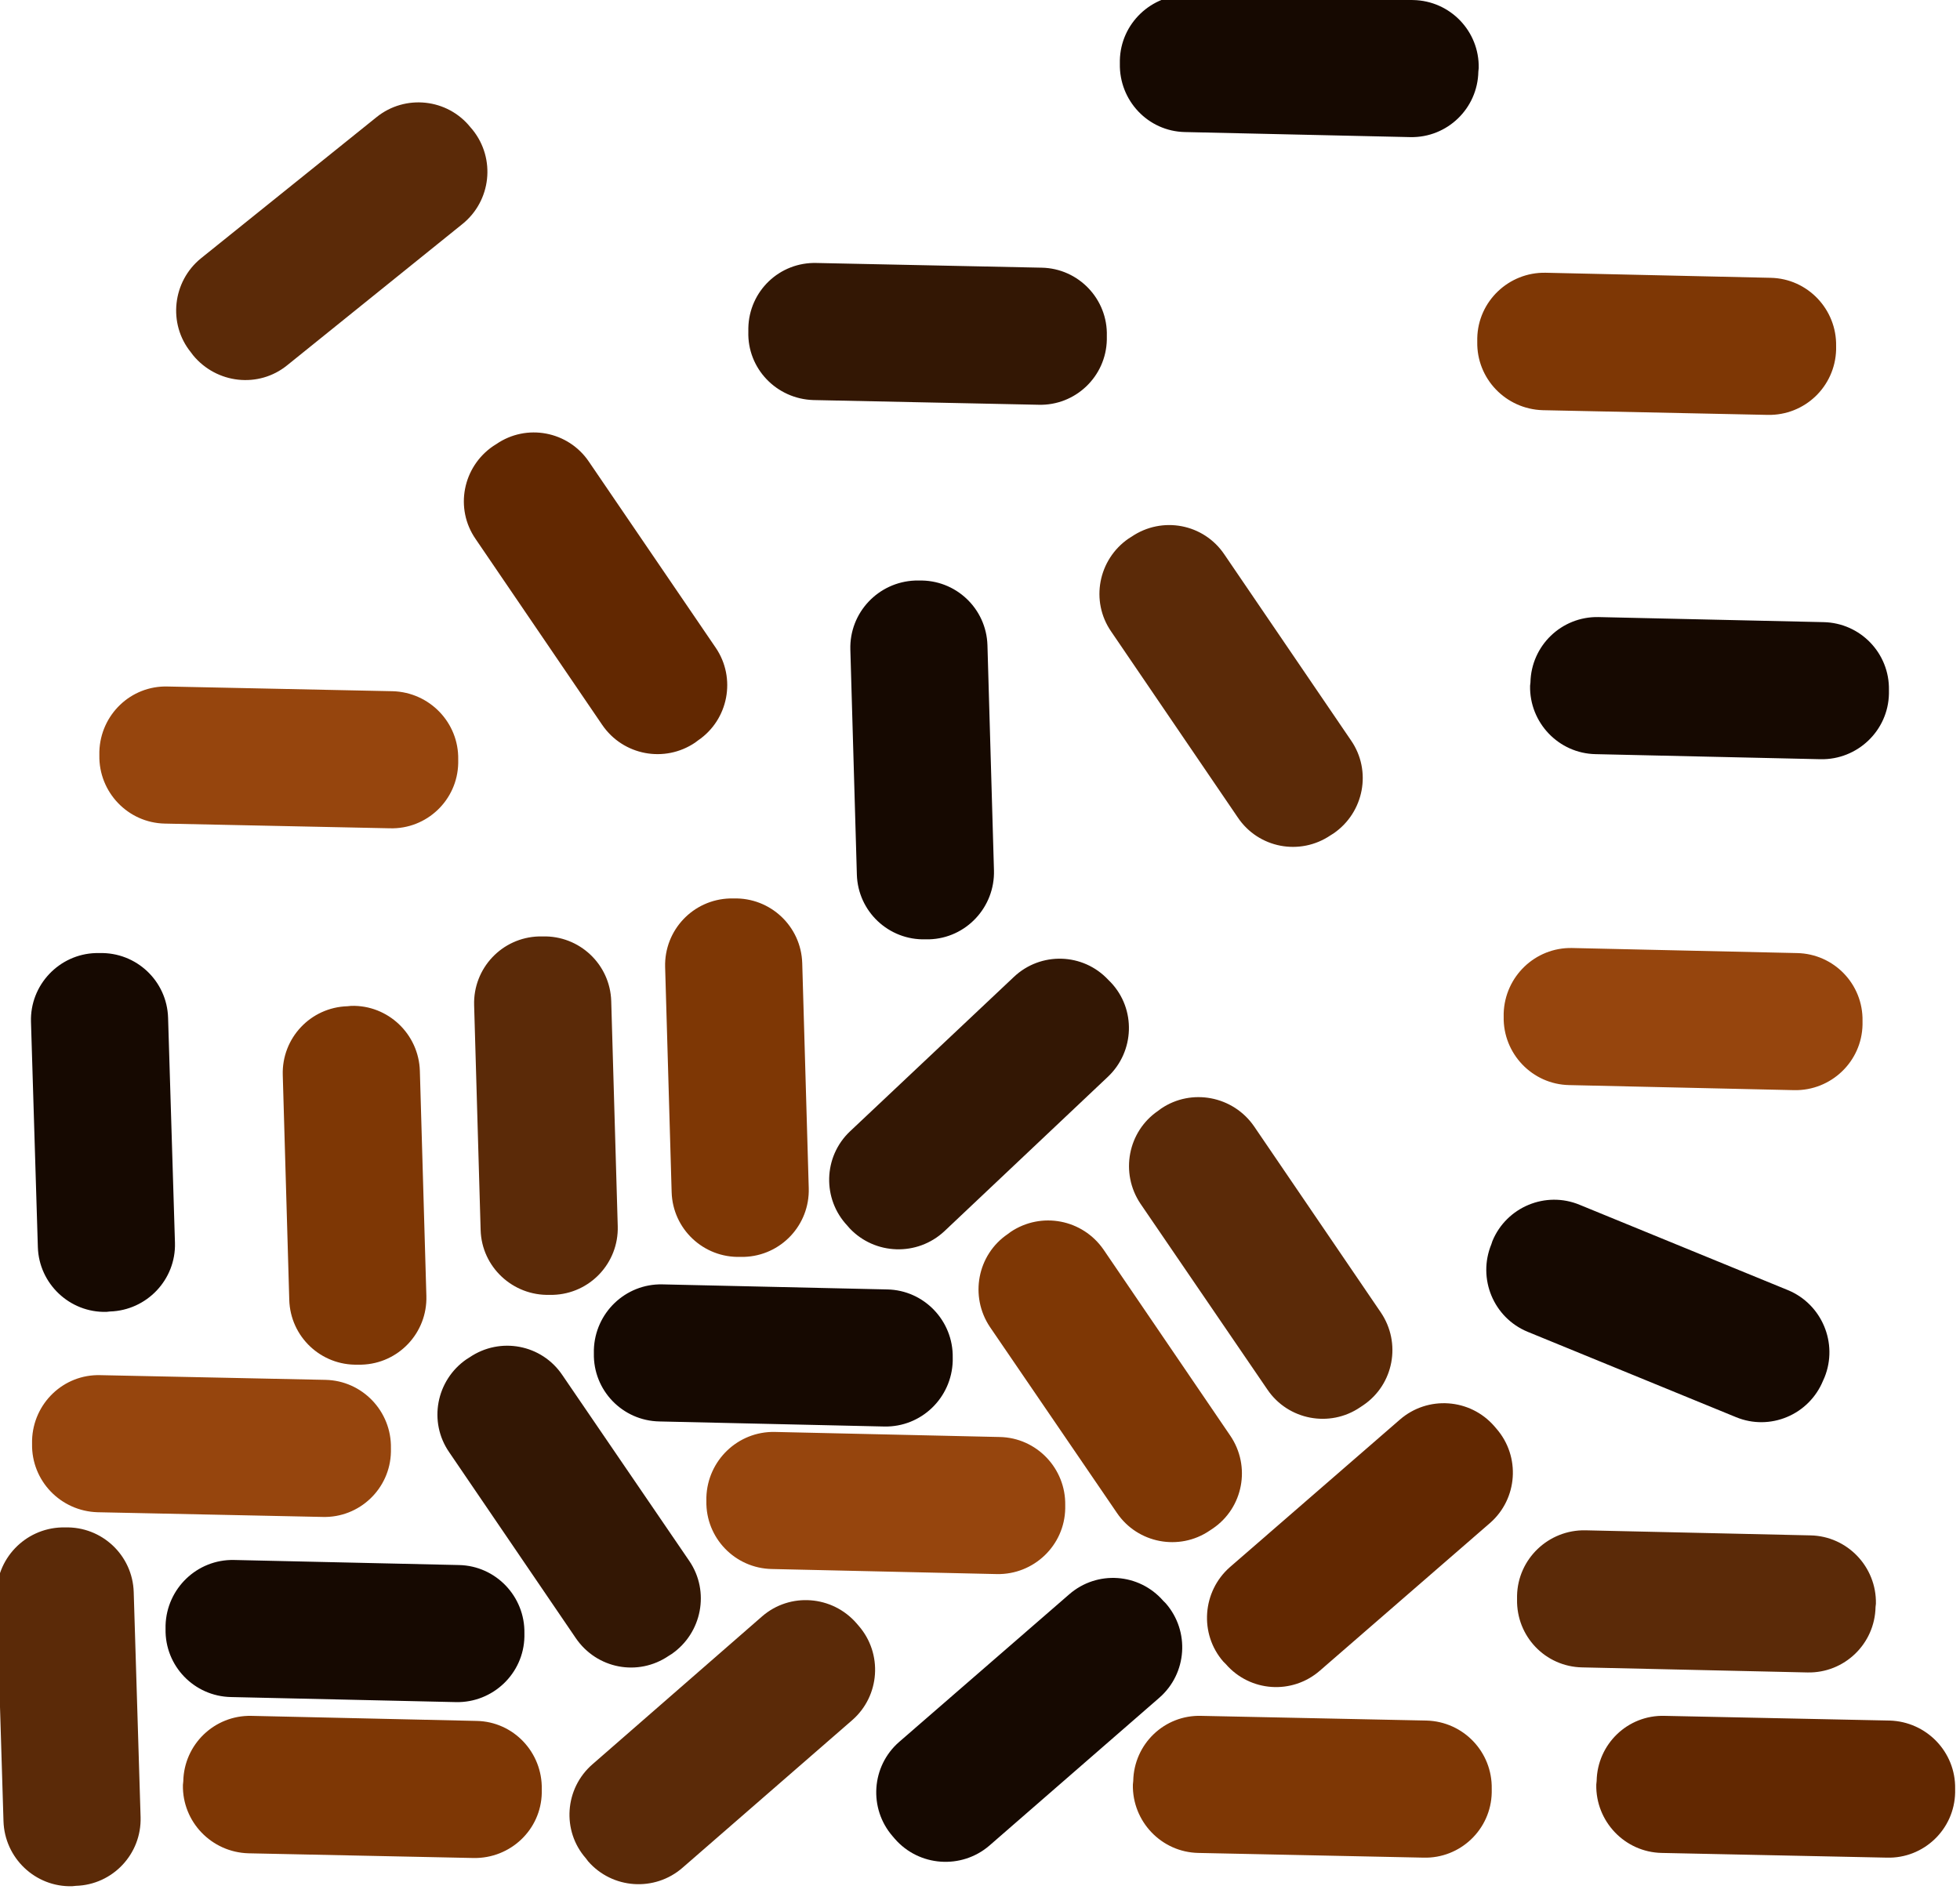
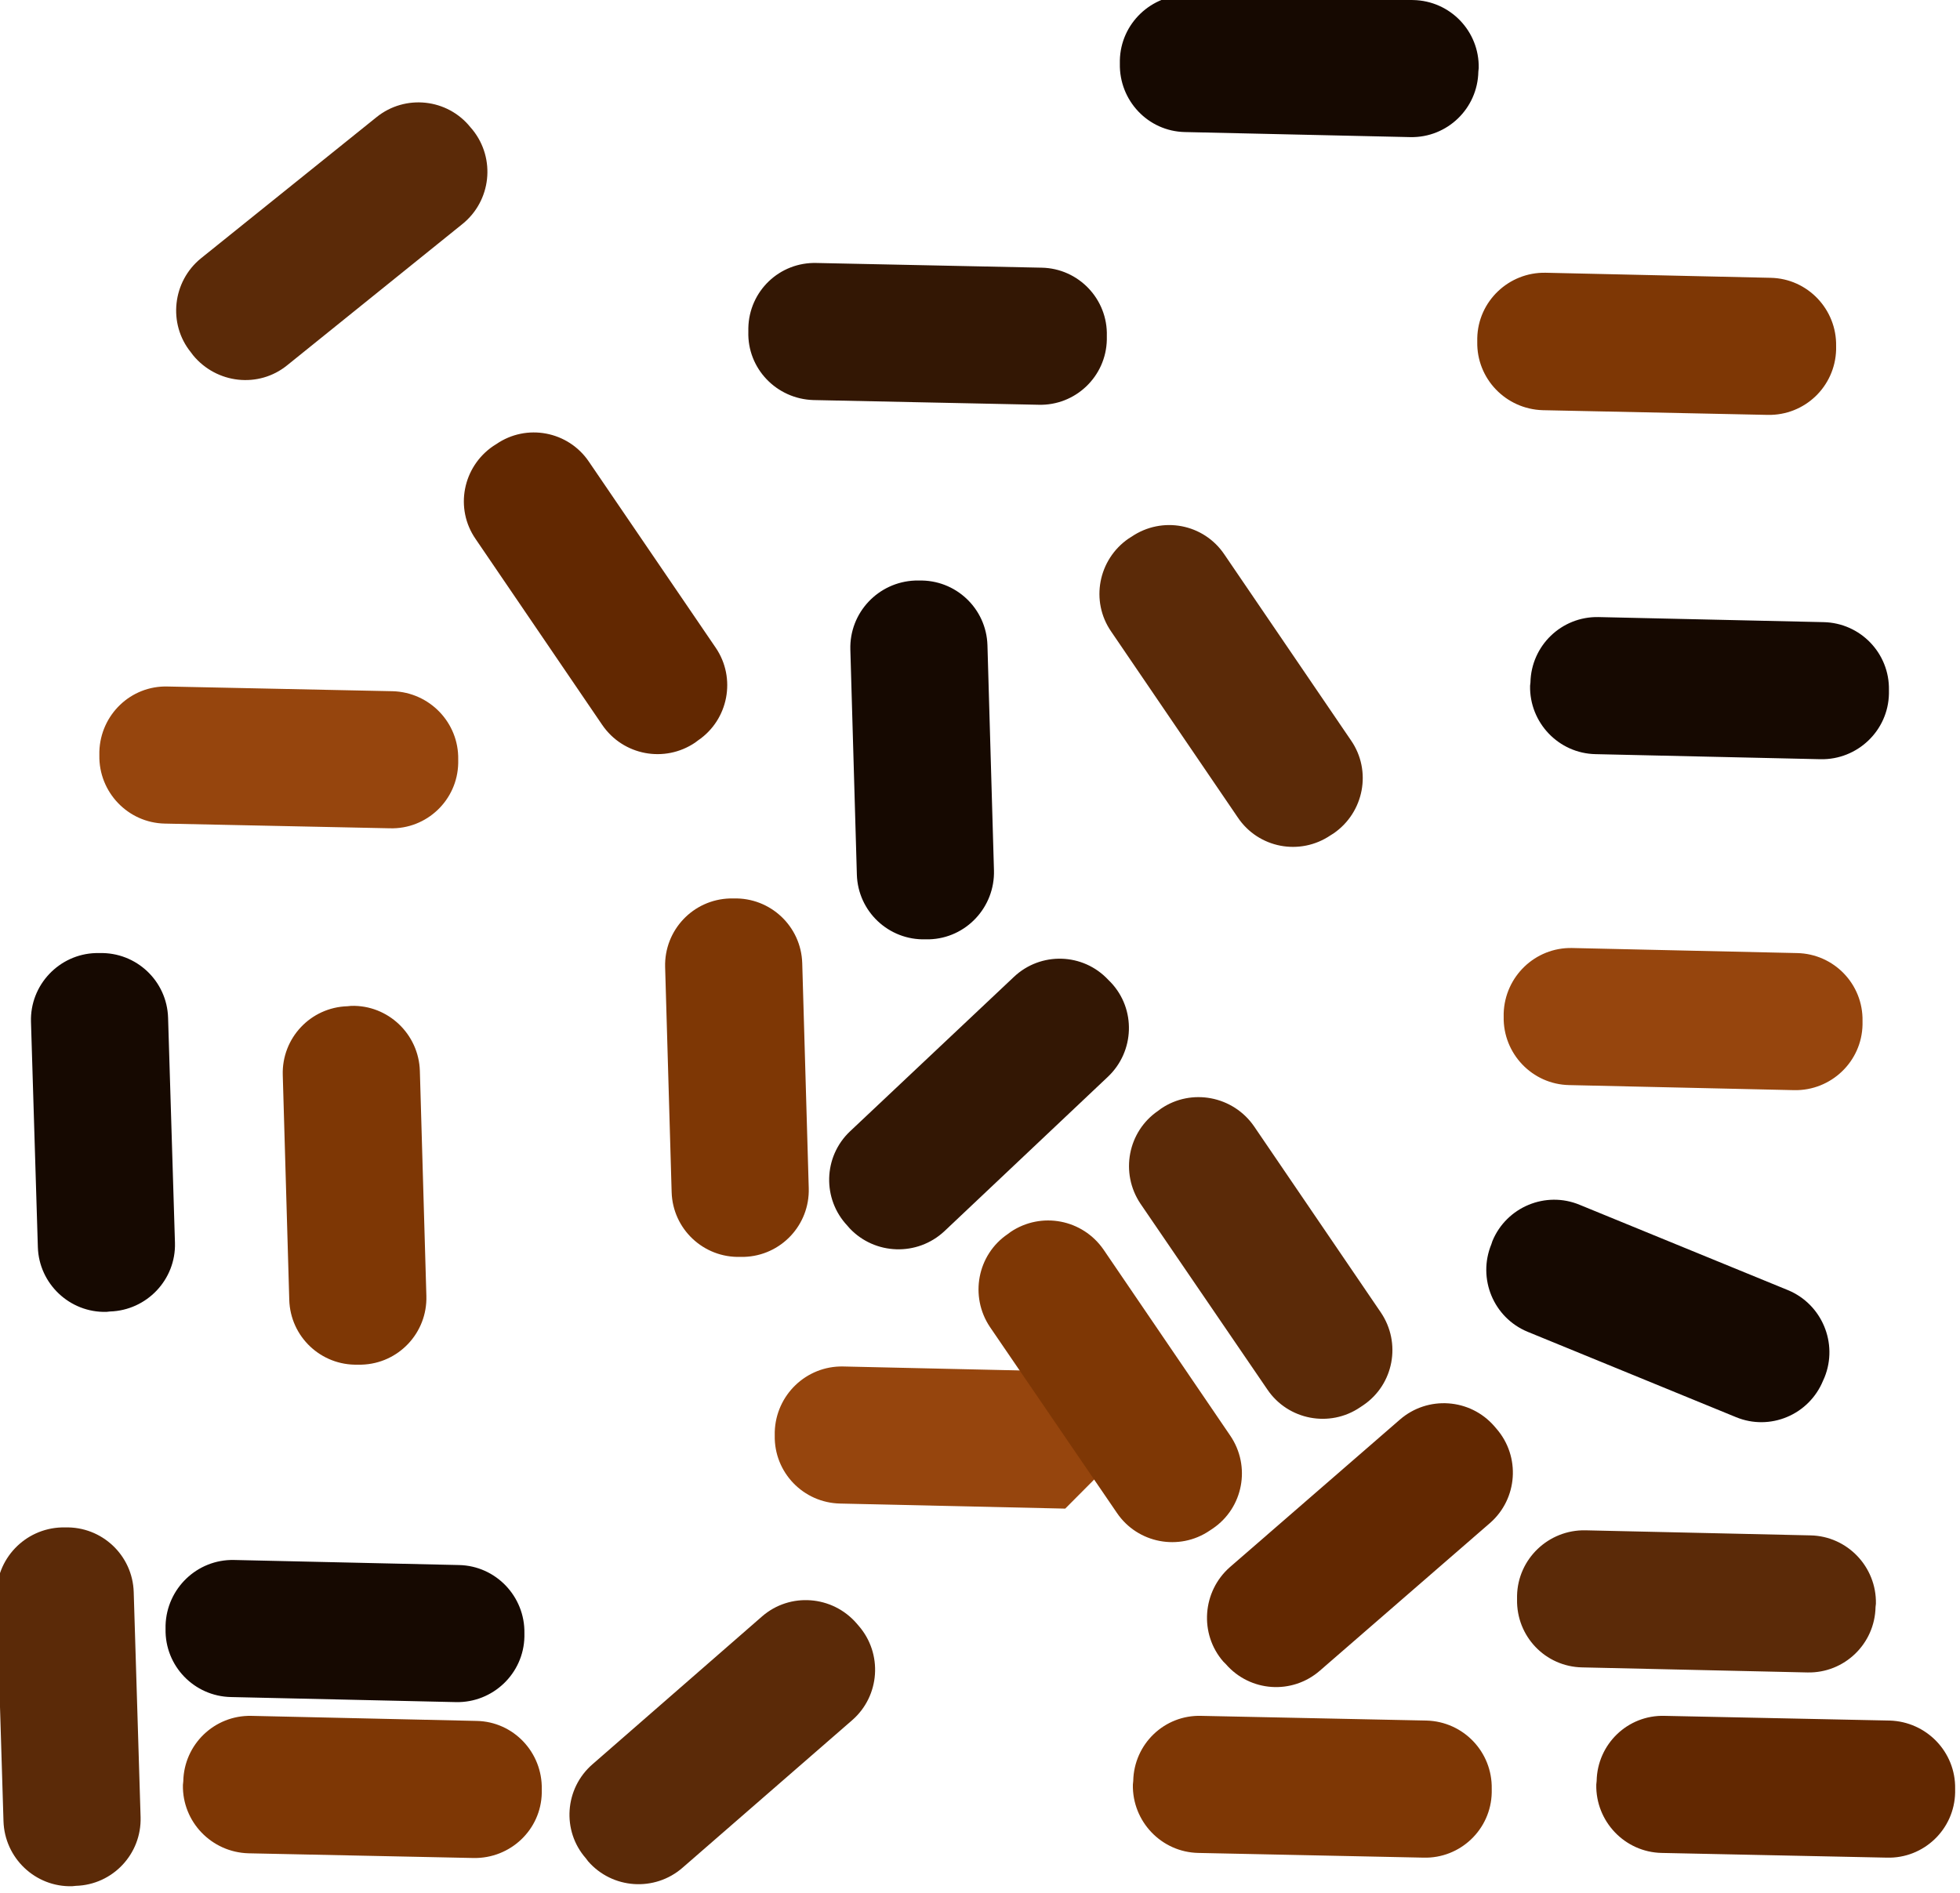
<svg xmlns="http://www.w3.org/2000/svg" xmlns:ns1="http://www.inkscape.org/namespaces/inkscape" xmlns:ns2="http://sodipodi.sourceforge.net/DTD/sodipodi-0.dtd" width="1432.485mm" height="1383.537mm" viewBox="0 0 1432.485 1383.537" version="1.1" id="svg8" ns1:version="0.92.4 (5da689c313, 2019-01-14)" ns2:docname="Čokoládová rýže.svg">
  <defs id="defs2">
    <style type="text/css" id="style2">
   
    .fil2 {fill:white}
    .fil0 {fill:#A3332B;fill-rule:nonzero}
    .fil3 {fill:#CCCCCC;fill-rule:nonzero}
    .fil1 {fill:#EFE3C5;fill-rule:nonzero}
   
  </style>
    <style type="text/css" id="style2-7">
   
    .fil5 {fill:#FDE9D3;fill-rule:nonzero}
    .fil6 {fill:#FDE9D3;fill-rule:nonzero}
    .fil1 {fill:#ECC494;fill-rule:nonzero}
    .fil3 {fill:#EDD090;fill-rule:nonzero}
    .fil0 {fill:#EDD090;fill-rule:nonzero}
    .fil2 {fill:#AAA494;fill-rule:nonzero}
    .fil4 {fill:#BFB7A5;fill-rule:nonzero}
   
  </style>
    <style type="text/css" id="style2-3">
   
    .fil8 {fill:#280604;fill-rule:nonzero}
    .fil7 {fill:#51180F;fill-rule:nonzero}
    .fil3 {fill:#AAA494;fill-rule:nonzero}
    .fil5 {fill:#BFB7A5;fill-rule:nonzero}
    .fil11 {fill:#CE9420;fill-rule:nonzero}
    .fil2 {fill:#D8D8D8;fill-rule:nonzero}
    .fil4 {fill:#E5E1DA;fill-rule:nonzero}
    .fil1 {fill:#E6E6E6;fill-rule:nonzero}
    .fil10 {fill:#F2CC2F;fill-rule:nonzero}
    .fil0 {fill:#F4F2F2;fill-rule:nonzero}
    .fil9 {fill:#FFDF5A;fill-rule:nonzero}
    .fil6 {fill:white;fill-rule:nonzero}
   
  </style>
    <style type="text/css" id="style2-39">
   
    .fil2 {fill:#5B2B0B;fill-rule:nonzero}
    .fil1 {fill:#9D552F;fill-rule:nonzero}
    .fil6 {fill:#CE9420;fill-rule:nonzero}
    .fil0 {fill:#D89030;fill-rule:nonzero}
    .fil5 {fill:#F2CC2F;fill-rule:nonzero}
    .fil4 {fill:#FFDF5A;fill-rule:nonzero}
    .fil3 {fill:white;fill-rule:nonzero;}
   
  </style>
    <style type="text/css" id="style2-5">
   
    .fil0 {fill:#F4DF4A;fill-rule:nonzero}
    .fil1 {fill:#FFF0B0;fill-rule:nonzero}
   
  </style>
    <style type="text/css" id="style2-8">
   
    .fil8 {fill:#874828}
    .fil7 {fill:#915A37}
    .fil1 {fill:#160901;fill-rule:nonzero}
    .fil0 {fill:#331704;fill-rule:nonzero}
    .fil2 {fill:#5B2A08;fill-rule:nonzero}
    .fil6 {fill:#6D0707;fill-rule:nonzero}
    .fil4 {fill:gray;fill-rule:nonzero}
    .fil5 {fill:#A01010;fill-rule:nonzero}
    .fil3 {fill:#D1CCC9;fill-rule:nonzero}
   
  </style>
    <style type="text/css" id="style2-9">
   
    .fil2 {fill:#2D0B04;fill-rule:nonzero}
    .fil0 {fill:#3F1408;fill-rule:nonzero}
    .fil6 {fill:#4C170B;fill-rule:nonzero}
    .fil3 {fill:#66291B;fill-rule:nonzero}
    .fil1 {fill:#723124;fill-rule:nonzero}
    .fil7 {fill:#7A2C21;fill-rule:nonzero}
    .fil4 {fill:#A07638;fill-rule:nonzero}
    .fil5 {fill:#DDB9B3;fill-rule:nonzero}
   
  </style>
    <style type="text/css" id="style2-30">
   
    .fil4 {fill:#0CAFC8;fill-rule:nonzero}
    .fil5 {fill:#28A058;fill-rule:nonzero}
    .fil2 {fill:#B80733;fill-rule:nonzero}
    .fil1 {fill:#DDD3BF;fill-rule:nonzero}
    .fil3 {fill:#E294AA;fill-rule:nonzero}
    .fil0 {fill:#E8BF13;fill-rule:nonzero}
   
  </style>
  </defs>
  <ns2:namedview id="base" pagecolor="#ffffff" bordercolor="#666666" borderopacity="1.0" ns1:pageopacity="0.0" ns1:pageshadow="2" ns1:zoom="0.0875" ns1:cx="6775.4271" ns1:cy="2533.2384" ns1:document-units="mm" ns1:current-layer="Vrstva_x0020_1-05" showgrid="false" ns1:window-width="1920" ns1:window-height="1001" ns1:window-x="-9" ns1:window-y="-9" ns1:window-maximized="1" />
  <g ns1:label="Vrstva 1" ns1:groupmode="layer" id="layer1" transform="translate(1822.903,1248.661)">
    <g transform="matrix(0.419,0,0,0.419,-4774.067,-6018.826)" id="Vrstva_x0020_1">
      <g id="_504981856">
        <g transform="matrix(0.631,0,0,0.631,7301.408,3936.505)" id="Vrstva_x0020_1-05">
          <g transform="translate(-8073.32,-662.18)" id="Vrstva_x0020_1-5">
-             <path d="m 10298,16229 c -3,102 -87,183 -189,181 l -622,-14 c -102,-2 -183,-86 -181,-188 v -10 c 3,-102 87,-183 189,-181 l 622,14 c 102,2 183,87 181,189 z" style="fill:#160901;fill-opacity:1;fill-rule:nonzero" id="path7-5" class="fil0" ns1:connector-curvature="0" />
-             <path d="m 8745,16480 c -2,102 -87,183 -189,180 l -622,-13 c -102,-3 -183,-87 -181,-189 v -10 c 3,-102 87,-183 189,-180 l 622,13 c 102,2 183,87 181,189 z" style="fill:#96450d;fill-opacity:1;fill-rule:nonzero" id="path9-0" class="fil1" ns1:connector-curvature="0" />
            <path d="m 9114,16991 c -2,102 -87,183 -189,181 l -622,-14 c -102,-2 -183,-86 -181,-188 v -10 c 3,-102 87,-183 189,-181 l 622,14 c 102,2 183,87 181,189 z" style="fill:#160901;fill-opacity:1;fill-rule:nonzero" id="path11-9" class="fil0" ns1:connector-curvature="0" />
            <path d="m 8931,14576 c -2,102 -87,183 -189,180 l -622,-13 c -102,-2 -183,-87 -181,-189 v -10 c 3,-102 87,-183 189,-180 l 622,13 c 102,3 183,87 181,189 z" style="fill:#96450d;fill-opacity:1;fill-rule:nonzero" id="path13-4" class="fil1" ns1:connector-curvature="0" />
            <path d="m 8971,12825 c 64,80 51,196 -28,260 l -485,391 c -79,64 -195,51 -260,-28 l -6,-8 c -64,-79 -51,-196 28,-260 l 485,-390 c 79,-64 196,-52 260,28 z" style="fill:#5b2a08;fill-opacity:1;fill-rule:nonzero" id="path15-0" class="fil2" ns1:connector-curvature="0" />
            <path d="m 10724,13405 c -2,102 -87,183 -189,180 l -622,-13 c -102,-3 -183,-87 -180,-189 v -10 c 2,-102 86,-183 189,-180 l 622,13 c 102,2 183,87 180,189 z" style="fill:#331704;fill-opacity:1;fill-rule:nonzero" id="path17" class="fil3" ns1:connector-curvature="0" />
            <path d="m 9162,17423 c -2,102 -87,182 -189,180 l -622,-13 c -102,-3 -183,-87 -181,-189 l 1,-10 c 2,-102 86,-183 188,-181 l 623,14 c 102,2 182,87 180,189 z" style="fill:#7e3705;fill-opacity:1;fill-rule:nonzero" id="path19" class="fil4" ns1:connector-curvature="0" />
-             <path d="m 10609,16637 c -2,102 -87,183 -189,181 l -622,-14 c -102,-2 -183,-86 -181,-188 v -10 c 3,-102 87,-183 189,-181 l 622,14 c 102,2 183,87 181,189 z" style="fill:#96450d;fill-opacity:1;fill-rule:nonzero" id="path21" class="fil1" ns1:connector-curvature="0" />
+             <path d="m 10609,16637 l -622,-14 c -102,-2 -183,-86 -181,-188 v -10 c 3,-102 87,-183 189,-181 l 622,14 c 102,2 183,87 181,189 z" style="fill:#96450d;fill-opacity:1;fill-rule:nonzero" id="path21" class="fil1" ns1:connector-curvature="0" />
            <path d="m 11788,17422 c -2,102 -87,183 -189,180 l -622,-13 c -102,-2 -183,-87 -181,-189 l 1,-10 c 2,-102 86,-183 188,-180 l 623,13 c 102,3 182,87 180,189 z" style="fill:#7e3705;fill-opacity:1;fill-rule:nonzero" id="path23" class="fil4" ns1:connector-curvature="0" />
            <path d="m 13069,17422 c -2,102 -87,183 -189,180 l -622,-13 c -102,-2 -183,-87 -181,-189 l 1,-10 c 2,-102 86,-183 188,-180 l 622,13 c 102,3 183,87 181,189 z" style="fill:#622801;;fill-rule:nonzero" id="path25" class="fil5" ns1:connector-curvature="0" />
            <path d="m 12849,16909 c -2,102 -86,183 -188,181 l -623,-14 c -102,-2 -182,-86 -180,-188 v -10 c 2,-102 87,-183 189,-181 l 622,14 c 102,2 183,87 181,189 z" style="fill:#5b2a08;fill-opacity:1;fill-rule:nonzero" id="path27" class="fil2" ns1:connector-curvature="0" />
            <path d="m 12813,15299 c -2,102 -87,183 -189,181 l -622,-14 c -102,-2 -183,-87 -181,-189 v -9 c 3,-102 87,-183 189,-181 l 622,14 c 102,2 183,86 181,188 z" style="fill:#96450d;fill-opacity:1;fill-rule:nonzero" id="path29" class="fil1" ns1:connector-curvature="0" />
            <path d="m 12886,14384 c -2,102 -87,183 -189,181 l -622,-14 c -102,-2 -183,-87 -181,-189 l 1,-9 c 2,-102 86,-183 188,-181 l 622,14 c 102,2 183,86 181,188 z" style="fill:#160901;fill-opacity:1;fill-rule:nonzero" id="path31" class="fil0" ns1:connector-curvature="0" />
            <path d="m 12740,13433 c -3,102 -87,182 -189,180 l -622,-13 c -102,-3 -183,-87 -181,-189 v -10 c 2,-102 87,-183 189,-181 l 622,14 c 102,2 183,87 181,189 z" style="fill:#7e3705;fill-opacity:1;fill-rule:nonzero" id="path33" class="fil4" ns1:connector-curvature="0" />
            <path d="m 11751,12664 c -2,102 -86,183 -188,181 l -623,-14 c -102,-2 -182,-87 -180,-189 v -9 c 2,-102 87,-183 189,-181 l 622,14 c 102,2 183,86 181,188 z" style="fill:#160901;fill-opacity:1;fill-rule:nonzero" id="path35" class="fil0" ns1:connector-curvature="0" />
            <path d="m 11801,16416 c 67,77 59,194 -18,261 l -470,408 c -77,67 -193,59 -260,-18 l -7,-7 c -67,-77 -58,-194 18,-261 l 470,-408 c 77,-67 194,-59 261,18 z" style="fill:#622801;fill-opacity:1;fill-rule:nonzero" id="path37" class="fil5" ns1:connector-curvature="0" />
-             <path d="m 10887,16899 c 67,77 59,194 -18,261 l -470,409 c -77,66 -194,58 -261,-19 l -6,-7 c -67,-77 -59,-194 18,-261 l 470,-408 c 77,-67 193,-59 260,18 z" style="fill:#160901;fill-opacity:1;fill-rule:nonzero" id="path39" class="fil0" ns1:connector-curvature="0" />
            <path d="m 10038,16961 c 67,77 59,194 -18,261 l -469,408 c -77,67 -194,59 -261,-18 l -6,-8 c -67,-76 -59,-193 18,-260 l 469,-409 c 77,-67 194,-58 261,19 z" style="fill:#5b2a08;fill-opacity:1;fill-rule:nonzero" id="path41" class="fil2" ns1:connector-curvature="0" />
            <path d="m 11008,16698 c -84,57 -199,35 -256,-49 l -351,-514 c -57,-85 -35,-200 49,-257 l 8,-6 c 85,-57 199,-35 257,49 l 350,514 c 58,85 36,200 -48,257 z" style="fill:#7e3705;fill-opacity:1;fill-rule:nonzero" id="path43" class="fil4" ns1:connector-curvature="0" />
            <path d="m 11424,16357 c -84,57 -199,35 -256,-49 l -351,-514 c -57,-85 -35,-200 49,-257 l 8,-6 c 84,-57 199,-35 257,49 l 350,514 c 58,85 36,200 -48,257 z" style="fill:#5b2a08;fill-opacity:1;fill-rule:nonzero" id="path45" class="fil2" ns1:connector-curvature="0" />
            <path d="m 12704,16283 c -39,95 -147,140 -241,101 l -576,-236 c -94,-39 -139,-147 -100,-242 l 3,-9 c 39,-94 147,-139 241,-100 l 576,236 c 94,39 139,147 101,241 z" style="fill:#160901;fill-opacity:1;fill-rule:nonzero" id="path47" class="fil0" ns1:connector-curvature="0" />
-             <path d="m 9513,17044 c -85,58 -199,36 -257,-49 l -350,-514 c -58,-84 -36,-199 48,-257 l 8,-5 c 85,-58 200,-36 257,49 l 351,514 c 57,84 35,199 -49,257 z" style="fill:#331704;fill-opacity:1;fill-rule:nonzero" id="path49" class="fil3" ns1:connector-curvature="0" />
            <path d="m 9586,14519 c -84,57 -199,36 -257,-49 l -350,-514 c -58,-84 -36,-199 49,-257 l 8,-5 c 84,-58 199,-36 256,48 l 351,515 c 57,84 35,199 -49,256 z" style="fill:#622801;fill-opacity:1;fill-rule:nonzero" id="path51" class="fil5" ns1:connector-curvature="0" />
            <path d="m 11343,14775 c -85,58 -200,36 -257,-49 l -350,-514 c -58,-84 -36,-199 48,-257 l 8,-5 c 85,-58 200,-36 257,49 l 350,514 c 58,84 36,199 -48,257 z" style="fill:#5b2a08;fill-opacity:1;fill-rule:nonzero" id="path53" class="fil2" ns1:connector-curvature="0" />
            <path d="m 10735,15182 c 70,74 66,191 -8,261 l -452,427 c -75,70 -192,66 -262,-8 l -6,-7 c -70,-74 -67,-191 7,-261 l 453,-427 c 74,-70 191,-67 261,8 z" style="fill:#331704;fill-opacity:1;fill-rule:nonzero" id="path55" class="fil3" ns1:connector-curvature="0" />
            <path d="m 9692,14950 c 102,-3 187,77 190,179 l 18,622 c 3,102 -77,187 -179,190 h -10 c -102,3 -187,-77 -190,-179 l -18,-622 c -3,-102 77,-187 179,-190 z" style="fill:#7e3705;fill-opacity:1;fill-rule:nonzero" id="path57" class="fil4" ns1:connector-curvature="0" />
            <path d="m 10204,14071 c 102,-3 187,77 190,179 l 18,622 c 3,102 -77,188 -179,191 h -10 c -102,3 -187,-77 -190,-179 l -18,-622 c -3,-102 77,-187 179,-191 z" style="fill:#160901;fill-opacity:1;fill-rule:nonzero" id="path59" class="fil0" ns1:connector-curvature="0" />
-             <path d="m 9164,15055 c 102,-3 187,77 190,179 l 18,622 c 3,102 -77,187 -179,190 h -9 c -102,3 -188,-77 -191,-179 l -18,-622 c -3,-102 77,-187 179,-190 z" style="fill:#5b2a08;fill-opacity:1;fill-rule:nonzero" id="path61" class="fil2" ns1:connector-curvature="0" />
            <path d="m 8635,15247 c 102,-3 187,78 190,180 l 18,622 c 3,102 -77,187 -179,190 h -10 c -102,3 -187,-77 -190,-179 l -18,-622 c -3,-102 77,-187 179,-190 z" style="fill:#7e3705;fill-opacity:1;fill-rule:nonzero" id="path63" class="fil4" ns1:connector-curvature="0" />
            <path d="m 7939,15101 c 102,-3 187,77 190,179 l 19,622 c 3,102 -78,187 -180,190 l -9,1 c -102,3 -187,-78 -190,-179 l -19,-623 c -3,-102 78,-187 179,-190 z" style="fill:#160901;fill-opacity:1;fill-rule:nonzero" id="path65" class="fil0" ns1:connector-curvature="0" />
            <path d="m 7844,16689 c 102,-3 187,77 190,179 l 19,622 c 3,102 -77,187 -179,190 l -10,1 c -102,3 -187,-78 -190,-180 l -19,-622 c -3,-102 78,-187 180,-190 z" style="fill:#5b2a08;fill-opacity:1;fill-rule:nonzero" id="path67" class="fil2" ns1:connector-curvature="0" />
          </g>
        </g>
      </g>
    </g>
  </g>
</svg>